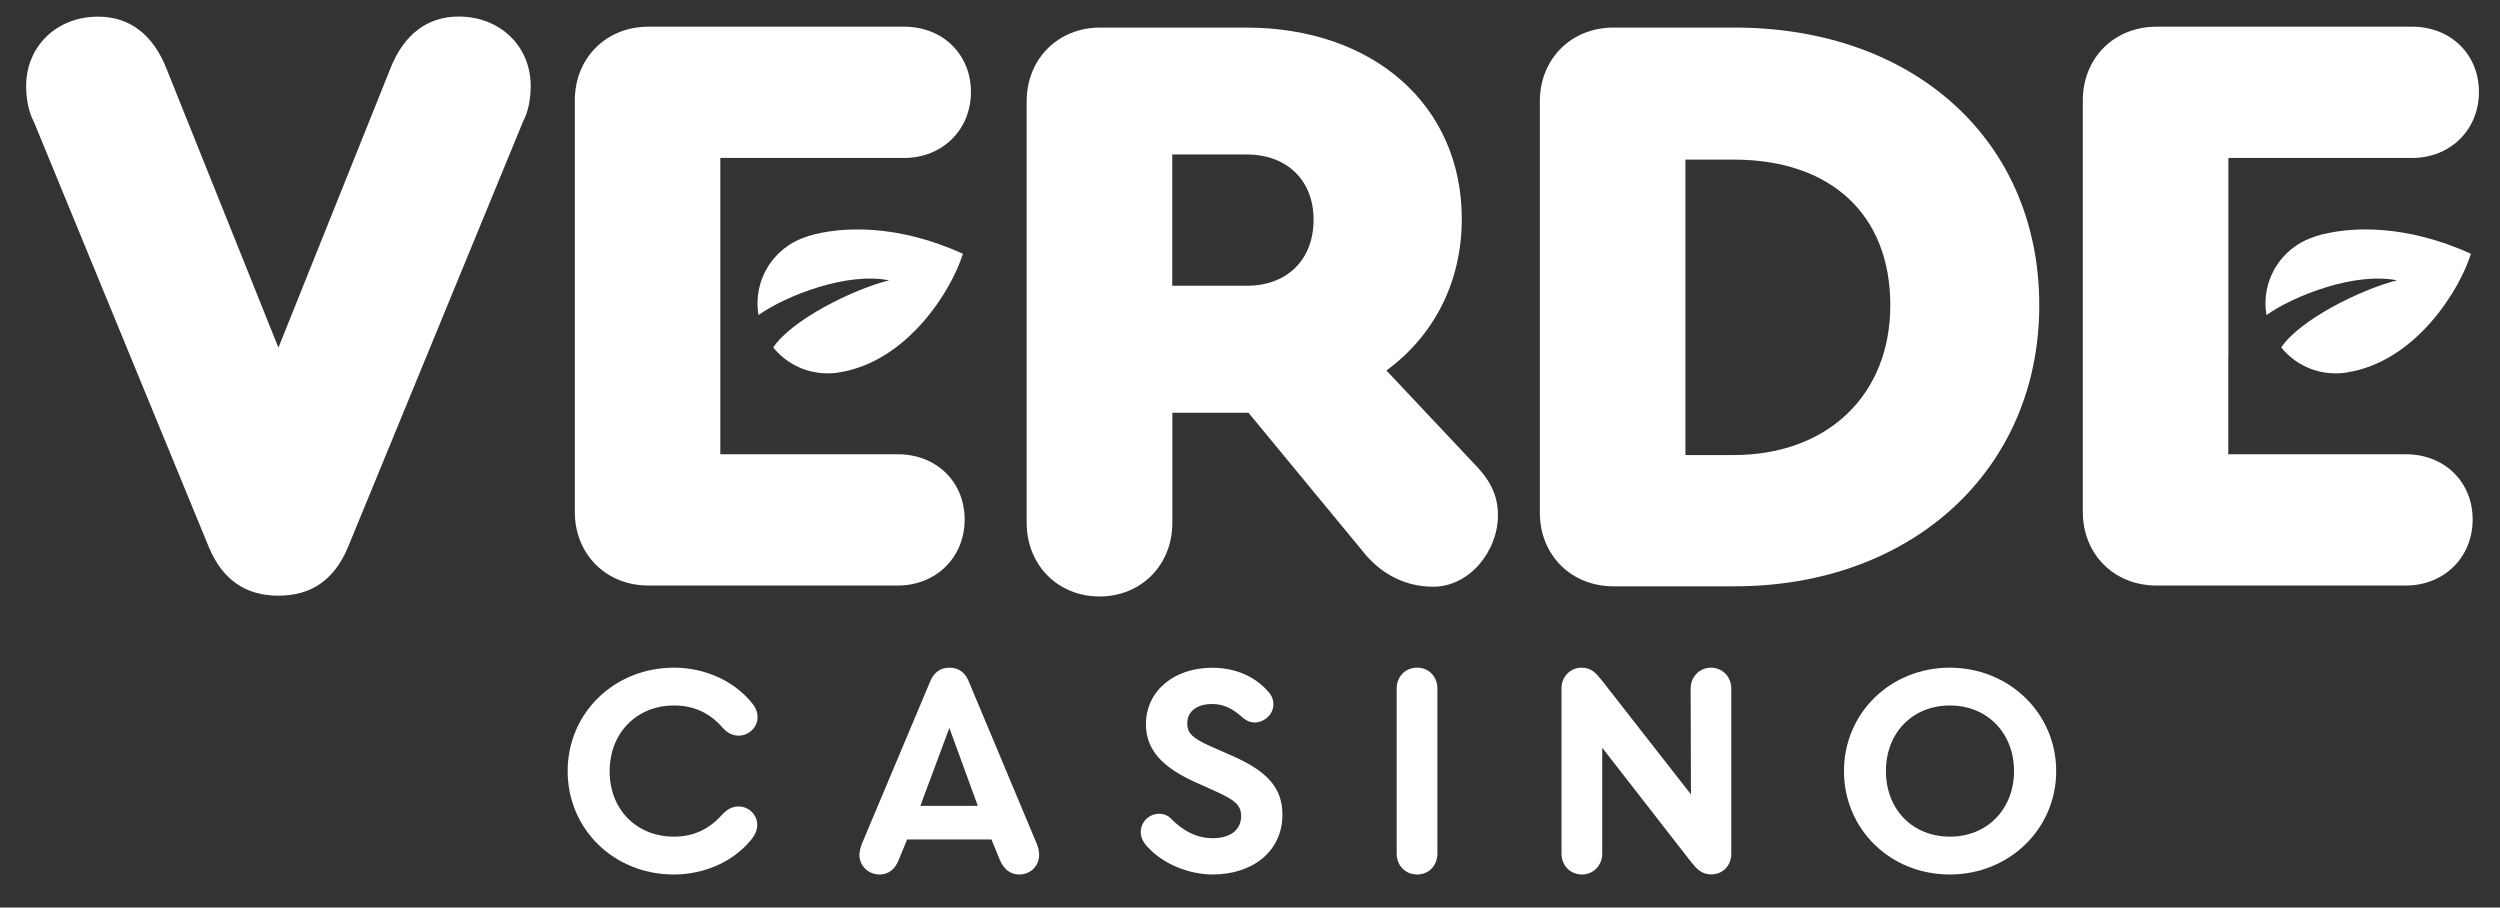
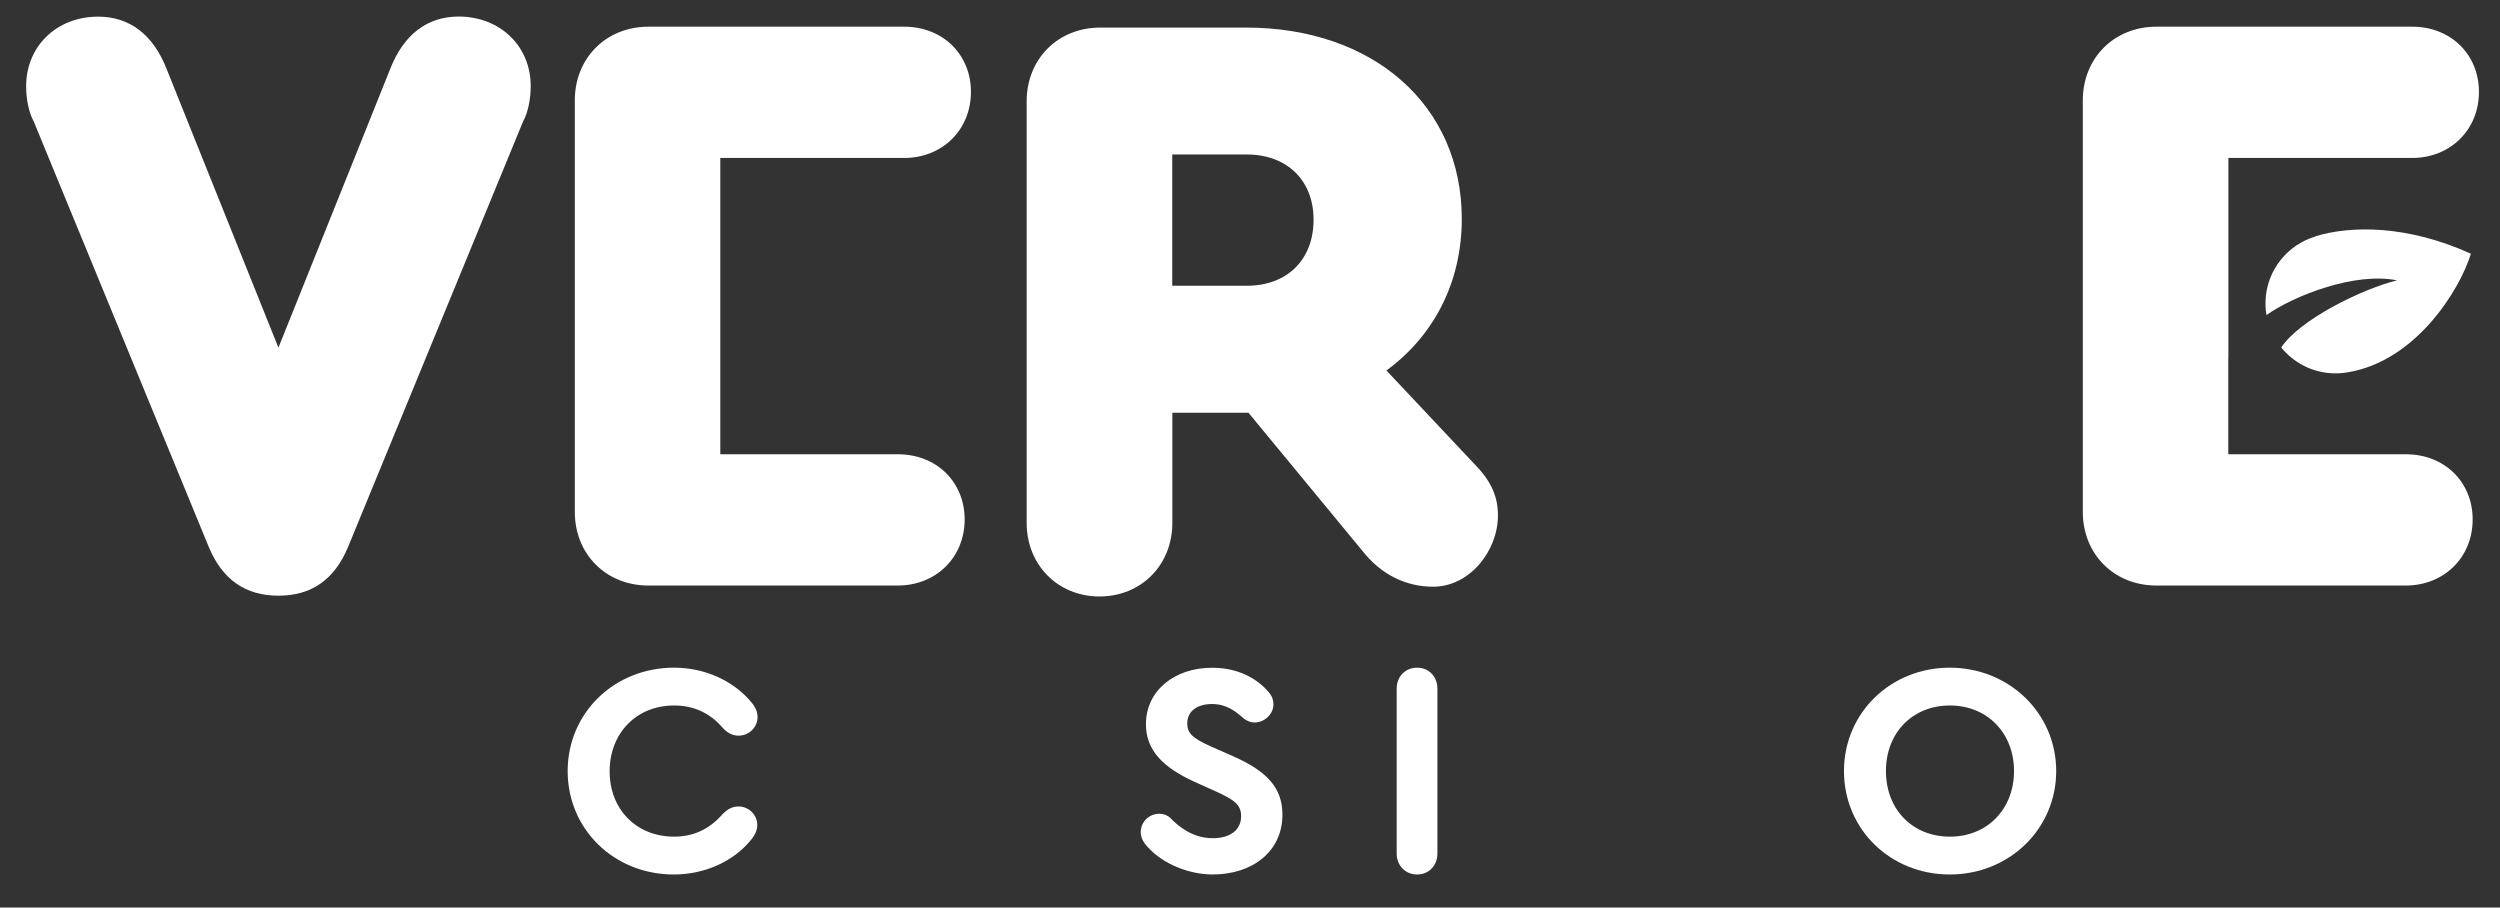
<svg xmlns="http://www.w3.org/2000/svg" width="146" height="53" viewBox="0 0 146 53" fill="none">
  <rect x="0" y="0" width="146" height="53" fill="#333333" stroke="none" />
  <path d="M33.151 45.031C33.151 41.641 35.869 38.992 39.366 38.992C41.151 38.992 42.829 39.748 43.868 41.002C44.117 41.285 44.241 41.568 44.241 41.884C44.241 42.466 43.749 42.963 43.128 42.963C42.795 42.963 42.473 42.805 42.207 42.505C41.45 41.624 40.495 41.2 39.366 41.2C37.179 41.2 35.603 42.805 35.603 45.047C35.603 47.273 37.174 48.861 39.366 48.861C40.478 48.861 41.416 48.437 42.19 47.556C42.473 47.256 42.772 47.098 43.128 47.098C43.744 47.098 44.224 47.595 44.224 48.177C44.224 48.46 44.117 48.742 43.851 49.058C42.829 50.313 41.151 51.07 39.349 51.07C35.852 51.07 33.151 48.42 33.151 45.031Z" fill="white" />
-   <path d="M60.686 49.923C60.686 50.561 60.194 51.07 59.522 51.07C59.008 51.07 58.624 50.77 58.392 50.222L57.901 49.025H52.975L52.483 50.222C52.268 50.77 51.884 51.07 51.37 51.07C50.698 51.07 50.19 50.556 50.19 49.923C50.19 49.748 50.24 49.533 50.331 49.284L54.319 39.805C54.528 39.274 54.918 38.992 55.449 38.992C55.98 38.992 56.37 39.274 56.579 39.805L60.55 49.284C60.652 49.533 60.686 49.748 60.686 49.923ZM53.748 47.064H57.104L55.443 42.511L53.748 47.064Z" fill="white" />
  <path d="M67.058 49.499C66.776 49.217 66.618 48.917 66.618 48.584C66.635 47.946 67.149 47.522 67.714 47.522C67.923 47.522 68.154 47.595 68.329 47.753C68.804 48.245 69.634 48.951 70.821 48.951C71.86 48.951 72.482 48.459 72.482 47.663C72.482 46.991 72.075 46.708 71.001 46.217L69.747 45.652C67.894 44.804 66.923 43.799 66.923 42.296C66.923 40.336 68.584 38.997 70.787 38.997C72.532 38.997 73.561 39.811 74.052 40.375C74.301 40.641 74.368 40.907 74.368 41.132C74.368 41.731 73.82 42.194 73.272 42.194C73.064 42.194 72.832 42.121 72.617 41.946C72.143 41.522 71.612 41.115 70.781 41.115C69.934 41.115 69.335 41.522 69.335 42.245C69.335 42.827 69.651 43.11 70.696 43.584L72.018 44.166C73.962 45.031 74.894 45.985 74.894 47.573C74.894 49.725 73.148 51.069 70.815 51.069C69.442 51.069 67.923 50.454 67.058 49.499Z" fill="white" />
  <path d="M81.566 49.849V40.212C81.566 39.523 82.057 38.992 82.763 38.992C83.453 38.992 83.944 39.523 83.944 40.212V49.849C83.944 50.538 83.453 51.07 82.763 51.07C82.063 51.07 81.566 50.538 81.566 49.849Z" fill="white" />
-   <path d="M101.107 40.212V49.866C101.107 50.538 100.615 51.064 99.943 51.064C99.361 51.064 99.079 50.731 98.762 50.341L93.57 43.669V49.849C93.57 50.538 93.056 51.07 92.39 51.07C91.7 51.07 91.192 50.538 91.192 49.849V40.195C91.192 39.523 91.706 38.992 92.356 38.992C92.954 38.992 93.22 39.325 93.576 39.771L98.751 46.392L98.734 40.212C98.734 39.523 99.248 38.992 99.932 38.992C100.593 38.997 101.107 39.523 101.107 40.212Z" fill="white" />
  <path d="M120.082 45.031C120.082 48.403 117.348 51.07 113.868 51.07C110.388 51.07 107.688 48.42 107.688 45.031C107.688 41.641 110.405 38.992 113.868 38.992C117.342 38.997 120.082 41.658 120.082 45.031ZM110.139 45.031C110.139 47.273 111.693 48.861 113.879 48.861C116.048 48.861 117.619 47.256 117.619 45.031C117.619 42.805 116.048 41.2 113.879 41.2C111.693 41.2 110.139 42.788 110.139 45.031Z" fill="white" />
  <path d="M30.993 5.022C30.993 5.762 30.846 6.553 30.547 7.096L20.316 31.969C19.525 33.85 18.192 34.788 16.26 34.788C14.334 34.788 12.995 33.85 12.204 31.969L1.973 7.101C1.673 6.559 1.527 5.768 1.527 5.028C1.527 2.706 3.306 0.972 5.73 0.972C7.56 0.972 8.944 2.011 9.735 4.039L16.26 20.303L22.785 4.034C23.576 2.006 24.96 0.966 26.79 0.966C29.214 0.972 30.993 2.7 30.993 5.022Z" fill="white" />
  <path d="M87.48 30.099C87.48 32.178 85.825 34.263 83.701 34.263C82.119 34.263 80.673 33.574 79.571 32.178L72.911 24.105H72.764H68.465V30.534C68.465 33.009 66.635 34.834 64.211 34.834C61.787 34.834 59.957 33.003 59.957 30.534V5.915C59.957 3.44 61.787 1.61 64.256 1.61H72.758C80.221 1.61 85.368 6.158 85.368 12.784C85.368 16.49 83.735 19.609 80.967 21.637L86.192 27.19C87.136 28.173 87.48 29.066 87.48 30.099ZM68.459 16.688H72.809C75.182 16.688 76.713 15.157 76.713 12.829C76.713 10.553 75.182 9.022 72.809 9.022H68.459V16.688Z" fill="white" />
-   <path d="M119.093 17.829C119.093 27.422 111.676 34.24 101.293 34.24H94.226C91.751 34.24 89.927 32.41 89.927 29.941V5.915C89.927 3.44 91.757 1.61 94.226 1.61H101.293C111.823 1.61 119.093 8.237 119.093 17.829ZM98.429 9.321V26.574H101.248C106.734 26.574 110.394 23.066 110.394 17.824C110.394 12.536 106.931 9.321 101.248 9.321H98.429Z" fill="white" />
  <path d="M42.066 20.846V26.529H52.432C54.709 26.529 56.336 28.162 56.336 30.337C56.336 32.562 54.652 34.195 52.432 34.195H37.868C35.394 34.195 33.569 32.364 33.569 29.896V5.864C33.569 3.389 35.4 1.559 37.868 1.559H52.8C55.076 1.559 56.703 3.192 56.703 5.367C56.703 7.593 55.02 9.225 52.8 9.225H42.066V13.722V20.846Z" fill="white" />
-   <path d="M47.161 13.796V13.807C45.529 14.293 44.309 15.767 44.241 17.564C44.23 17.852 44.252 18.128 44.297 18.4C45.026 17.874 46.359 17.202 47.845 16.756C49.195 16.349 50.67 16.123 51.924 16.372C50.941 16.609 49.467 17.196 48.116 17.942C46.851 18.643 45.698 19.479 45.156 20.292C45.874 21.173 46.947 21.755 48.167 21.8C48.45 21.812 48.726 21.795 48.998 21.75C53.048 21.111 55.613 16.863 56.234 14.818C52.495 13.123 49.224 13.174 47.161 13.796Z" fill="white" />
  <path d="M130.132 20.846V26.529H140.499C142.776 26.529 144.403 28.162 144.403 30.337C144.403 32.562 142.719 34.195 140.499 34.195H125.935C123.46 34.195 121.636 32.364 121.636 29.896V5.864C121.636 3.389 123.466 1.559 125.935 1.559H140.866C143.143 1.559 144.77 3.192 144.77 5.367C144.77 7.593 143.086 9.225 140.866 9.225H130.138V13.722V20.846H130.132Z" fill="white" />
  <path d="M135.228 13.796V13.807C133.595 14.293 132.375 15.767 132.307 17.564C132.296 17.852 132.319 18.128 132.364 18.4C133.093 17.874 134.426 17.202 135.912 16.756C137.262 16.349 138.736 16.123 139.99 16.372C139.007 16.609 137.533 17.196 136.183 17.942C134.917 18.643 133.765 19.479 133.223 20.292C133.94 21.173 135.013 21.755 136.234 21.8C136.516 21.812 136.793 21.795 137.064 21.75C141.115 21.111 143.679 16.863 144.301 14.818C140.561 13.123 137.29 13.174 135.228 13.796Z" fill="white" />
</svg>